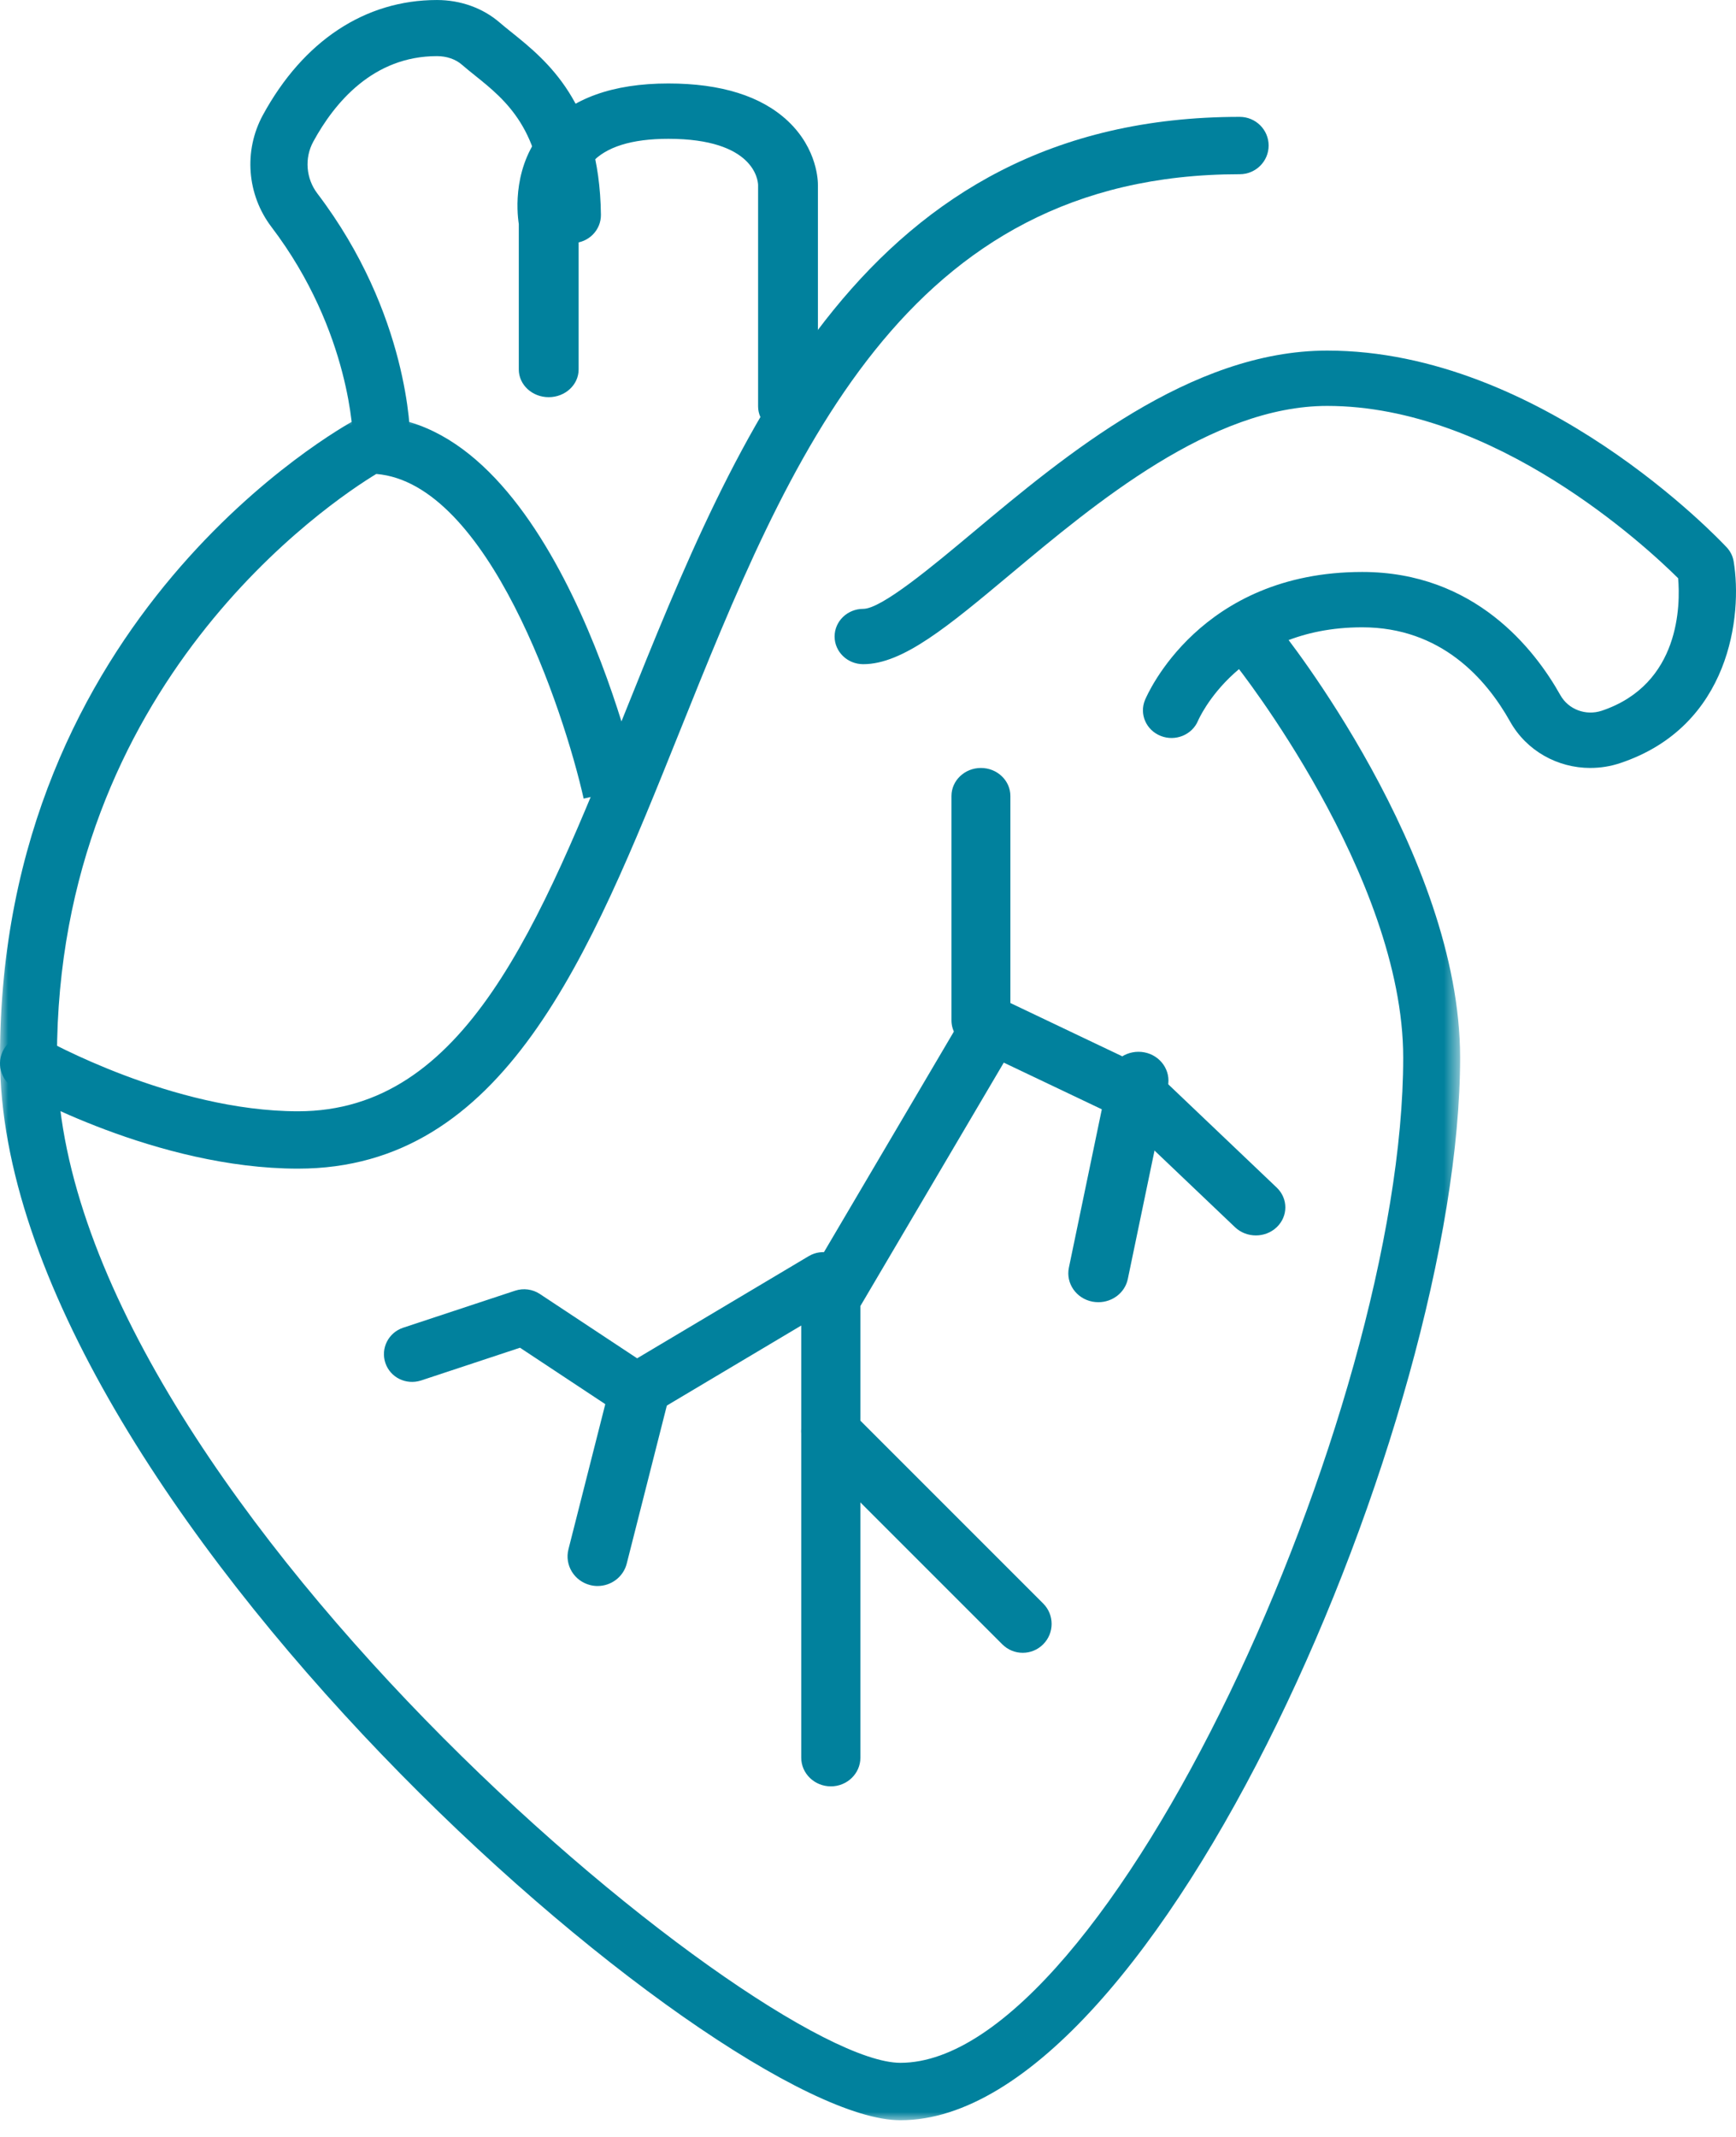
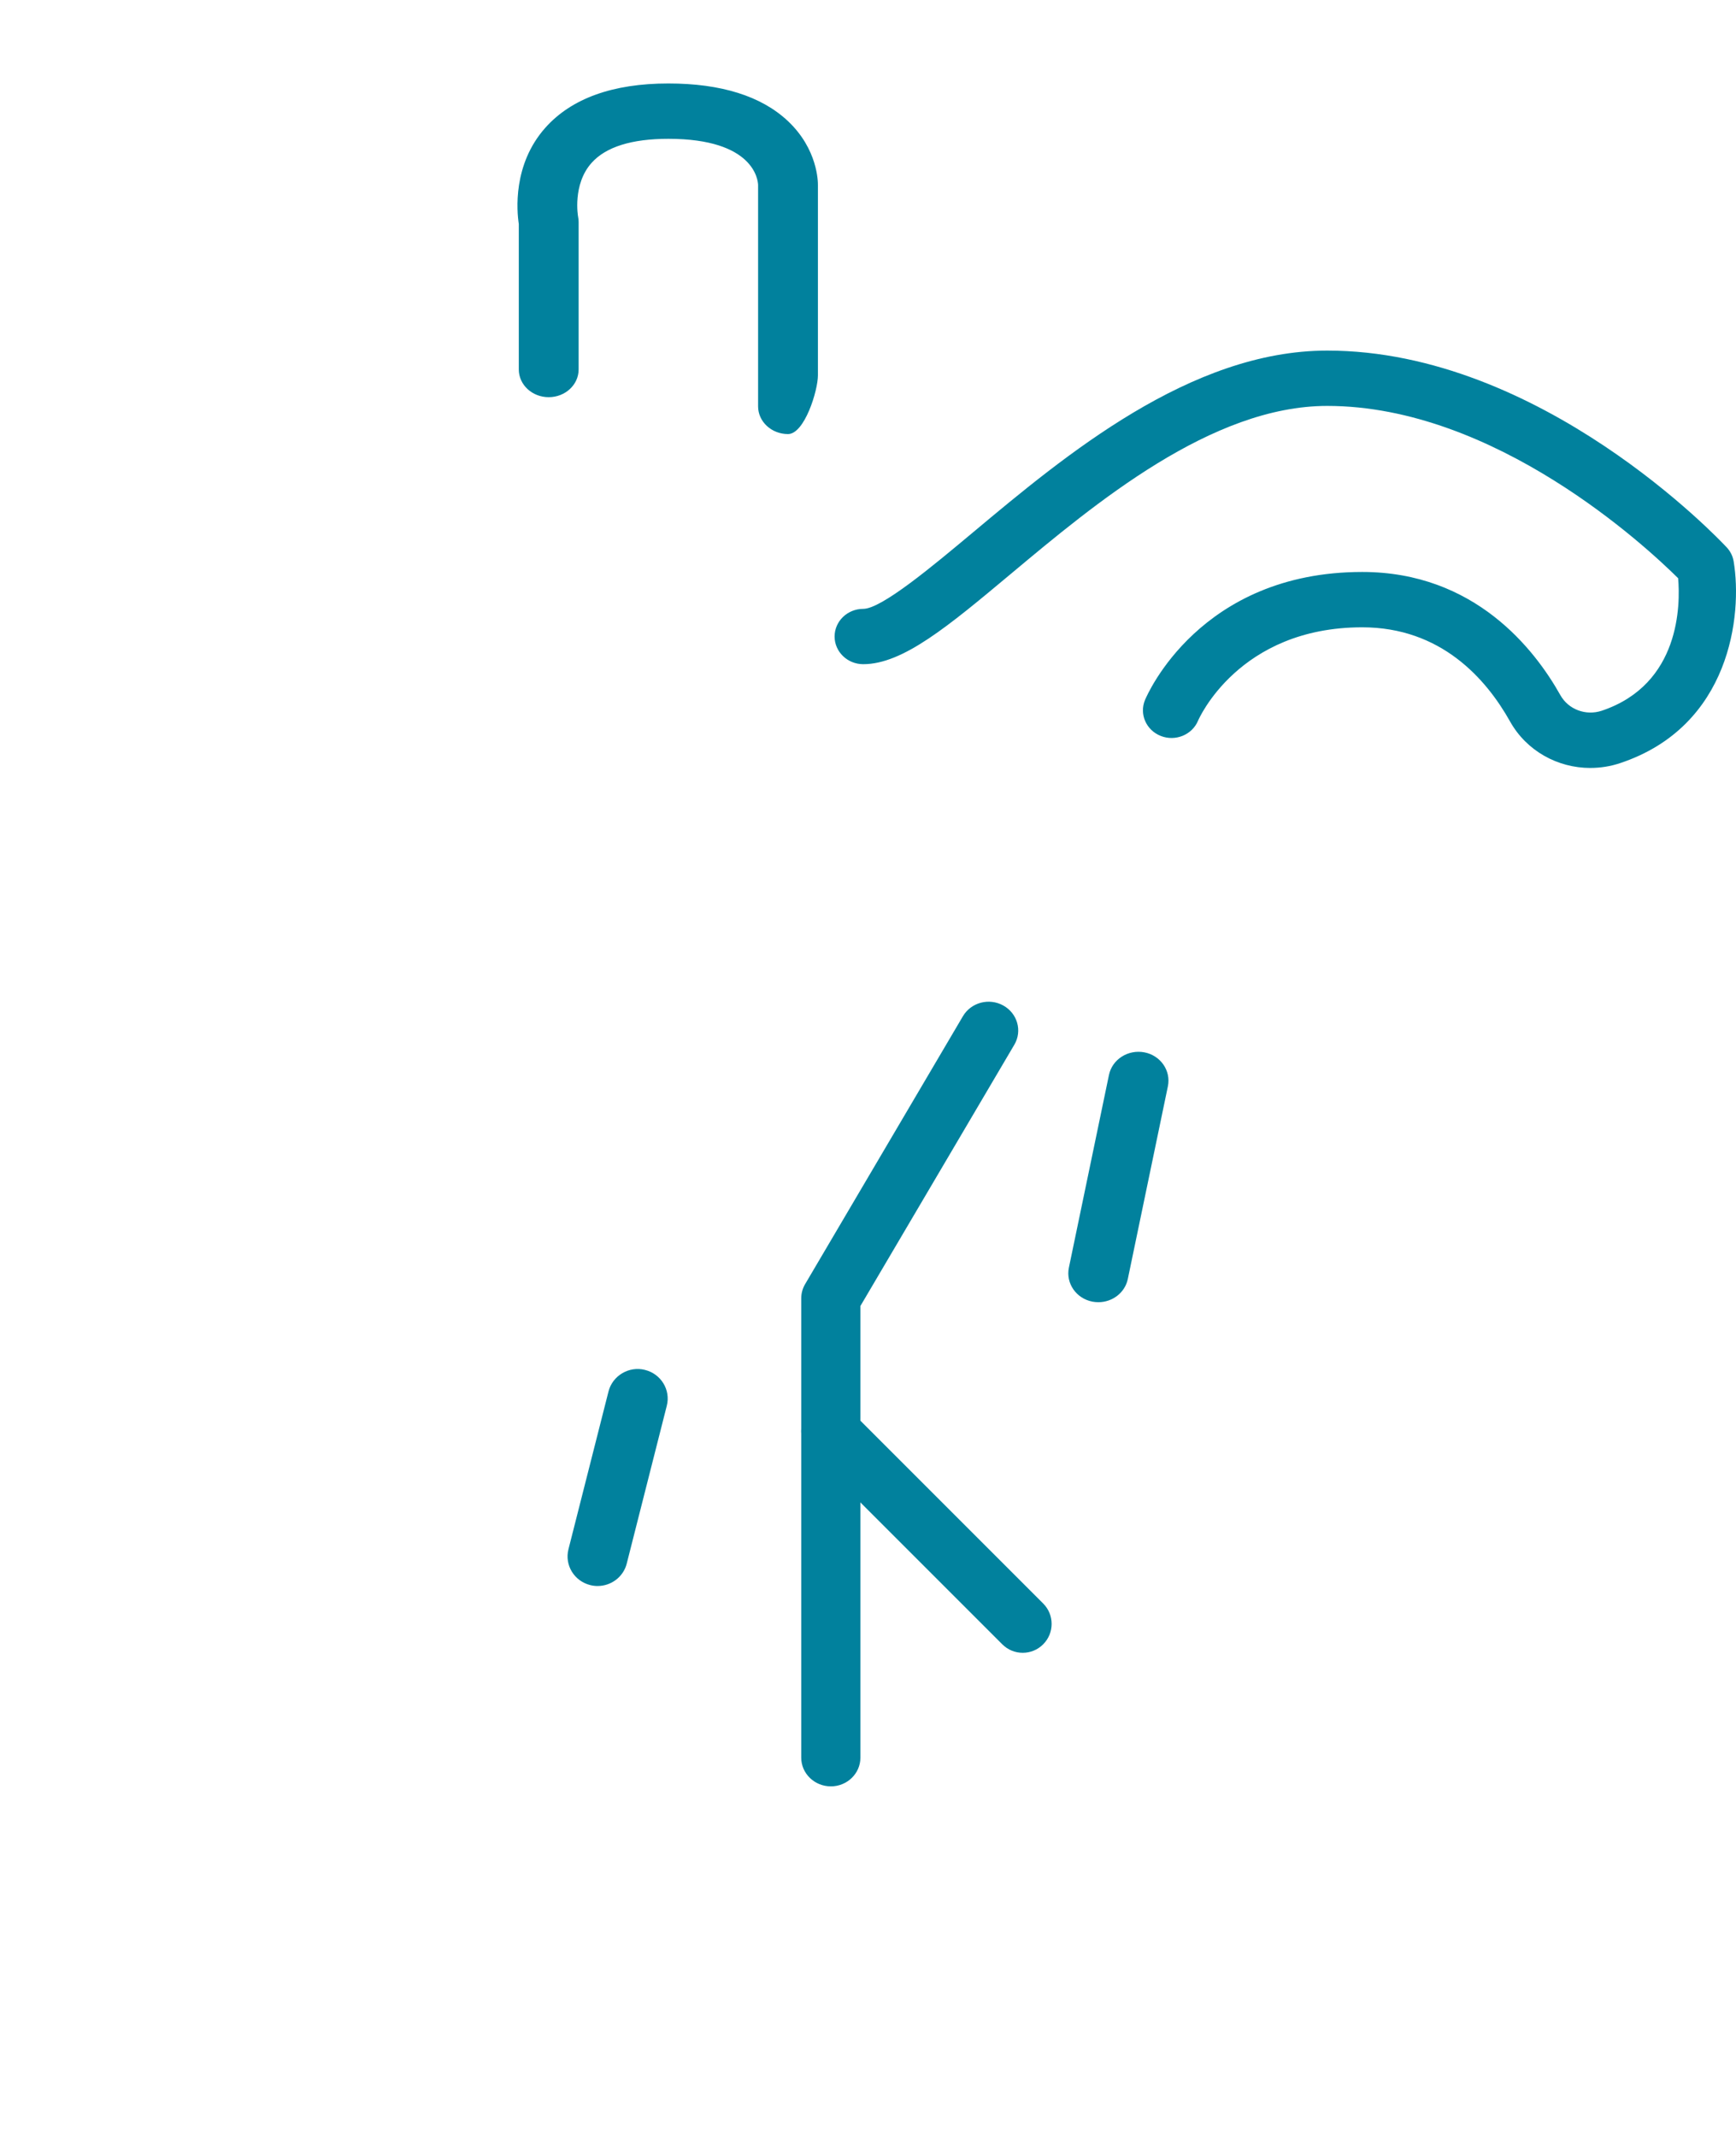
<svg xmlns="http://www.w3.org/2000/svg" height="128" viewBox="0 0 104 128" width="104">
  <mask id="a" fill="#fff">
    <path d="m0 .931h87.47v102.069h-87.47z" fill="#fff" fill-rule="evenodd" />
  </mask>
  <g fill="#01819D" fill-rule="evenodd">
-     <path d="m17.856 70c-8.451 0-16.643-4.613-16.987-4.81-.828-.474-1.115-1.521-.638-2.345.476-.823 1.538-1.107 2.365-.635.076.043 7.749 4.354 15.26 4.354 9.997 0 14.448-11.088 19.604-23.925 6.71-16.706 14.314-35.639 36.808-35.639.956 0 1.733.77 1.733 1.718 0 .95-.776 1.718-1.733 1.718-20.143 0-26.977 17.017-33.588 33.474-5.388 13.416-10.477 26.09-22.823 26.09" />
    <path d="m95.273 46c-1.959 0-3.82-1.023-4.805-2.778-1.443-2.577-4.152-5.647-8.86-5.647-7.423 0-9.81 5.536-9.835 5.592-.353.848-1.353 1.26-2.229.917-.877-.341-1.303-1.306-.949-2.156.13-.314 3.301-7.668 13.013-7.668 6.731 0 10.327 4.624 11.871 7.38.485.861 1.524 1.246 2.476.933 4.725-1.587 4.712-6.391 4.578-7.938-1.899-1.884-10.968-10.321-21.024-10.321-6.921 0-13.88 5.819-18.96 10.068-3.752 3.136-6.461 5.402-8.835 5.402-.946 0-1.715-.743-1.715-1.657 0-.915.769-1.657 1.715-1.657 1.098 0 4.145-2.548 6.592-4.595 5.489-4.59 13.006-10.875 21.203-10.875 12.802 0 23.482 11.303 23.932 11.784.223.237.368.53.419.845.533 3.211-.196 9.867-6.782 12.075-.597.201-1.205.295-1.805.295" />
-     <path d="m53.94 103c-10.966 0-53.94-37.233-53.94-63.65 0-26.433 20.442-37.748 21.312-38.218.249-.133.523-.201.803-.201 11.084 0 15.973 21.242 16.176 22.146l-3.325.759c-1.192-5.302-5.708-18.889-12.423-19.447-2.72 1.648-19.131 12.544-19.131 34.961 0 25.435 41.965 60.21 50.53 60.21 12.413 0 30.121-38.943 30.121-60.21 0-10.891-9.98-23.464-10.05-23.544l2.575-2.253c.319.372 10.884 13.636 10.884 25.797 0 21.579-18.1 63.65-33.53 63.65" mask="url(#a)" transform="translate(0 24)" />
-     <path d="m22.862 28c-.943 0-1.711-.75-1.714-1.675 0-.064-.093-6.425-4.886-12.731-1.473-1.939-1.673-4.566-.515-6.699 2.422-4.447 6.127-6.894 10.429-6.894 1.419 0 2.755.481 3.766 1.356.217.188.454.378.704.577 2.099 1.689 5.274 4.238 5.354 10.927.012.927-.748 1.688-1.694 1.7-.998.066-1.722-.733-1.734-1.66-.06-5.123-2.3-6.921-4.098-8.365-.288-.23-.558-.449-.803-.661-.38-.33-.913-.513-1.495-.513-3.816 0-6.134 2.783-7.406 5.119-.538.986-.441 2.207.241 3.107 5.503 7.24 5.565 14.433 5.565 14.735 0 .928-.768 1.68-1.714 1.68" />
    <path d="m47.208 26c-.989 0-1.792-.743-1.792-1.658v-13.264c-.009-.278-.231-2.763-5.376-2.763-2.2 0-3.751.486-4.604 1.446-1.146 1.286-.81 3.194-.805 3.212.021.105.033.211.033.317v8.842c0 .916-.803 1.659-1.793 1.659-.989 0-1.791-.743-1.791-1.659v-8.714c-.115-.752-.379-3.556 1.591-5.767 1.568-1.759 4.047-2.651 7.369-2.651 3.163 0 5.575.758 7.163 2.253 1.786 1.681 1.802 3.637 1.797 3.853v11.377c0 .916-.803 3.517-1.792 3.517" />
-     <path d="m75.235 74c-.453 0-.904-.164-1.248-.491l-6.856-6.528-9.155-4.358c-.6-.284-.976-.866-.976-1.503v-13.44c0-.927.791-1.68 1.765-1.68s1.765.753 1.765 1.68v12.4l8.435 4.017c.171.081.327.188.46.316l7.059 6.72c.69.656.69 1.719 0 2.376-.345.327-.794.491-1.247.491" />
    <path d="m65.802 78c-.116 0-.237-.011-.357-.033-.975-.188-1.604-1.101-1.41-2.038l2.4-11.539c.195-.937 1.142-1.539 2.119-1.357.975.187 1.606 1.099 1.411 2.038l-2.4 11.539c-.171.822-.923 1.39-1.763 1.39" />
    <path d="m49.773 107c-.978 0-1.773-.77-1.773-1.719v-27.511c0-.301.081-.594.233-.853l9.454-16.048c.486-.824 1.566-1.115 2.419-.64.85.473 1.146 1.523.661 2.347l-9.222 15.652v27.054c0 .949-.794 1.719-1.773 1.719" />
    <path d="m61.269 99c-.444 0-.886-.169-1.223-.507l-11.539-11.539c-.677-.675-.677-1.771 0-2.447.675-.677 1.771-.677 2.447 0l11.539 11.539c.677.675.677 1.771 0 2.447-.337.338-.779.507-1.223.507" />
-     <path d="m38.12 85c-.326 0-.65-.093-.932-.28l-6.035-3.993-5.941 1.966c-.896.278-1.83-.182-2.126-1.055-.292-.874.184-1.816 1.064-2.109l6.719-2.222c.49-.158 1.03-.089 1.464.195l5.836 3.859 10.286-6.124c.801-.473 1.829-.214 2.306.574.476.789.219 1.811-.578 2.287l-11.199 6.667c-.266.158-.564.236-.864.236" />
    <path d="m35.803 95c-.145 0-.292-.017-.438-.054-.965-.238-1.551-1.199-1.31-2.148l2.4-9.454c.242-.95 1.235-1.532 2.182-1.289.965.238 1.551 1.2 1.309 2.148l-2.399 9.452c-.204.806-.938 1.344-1.744 1.344" />
  </g>
</svg>